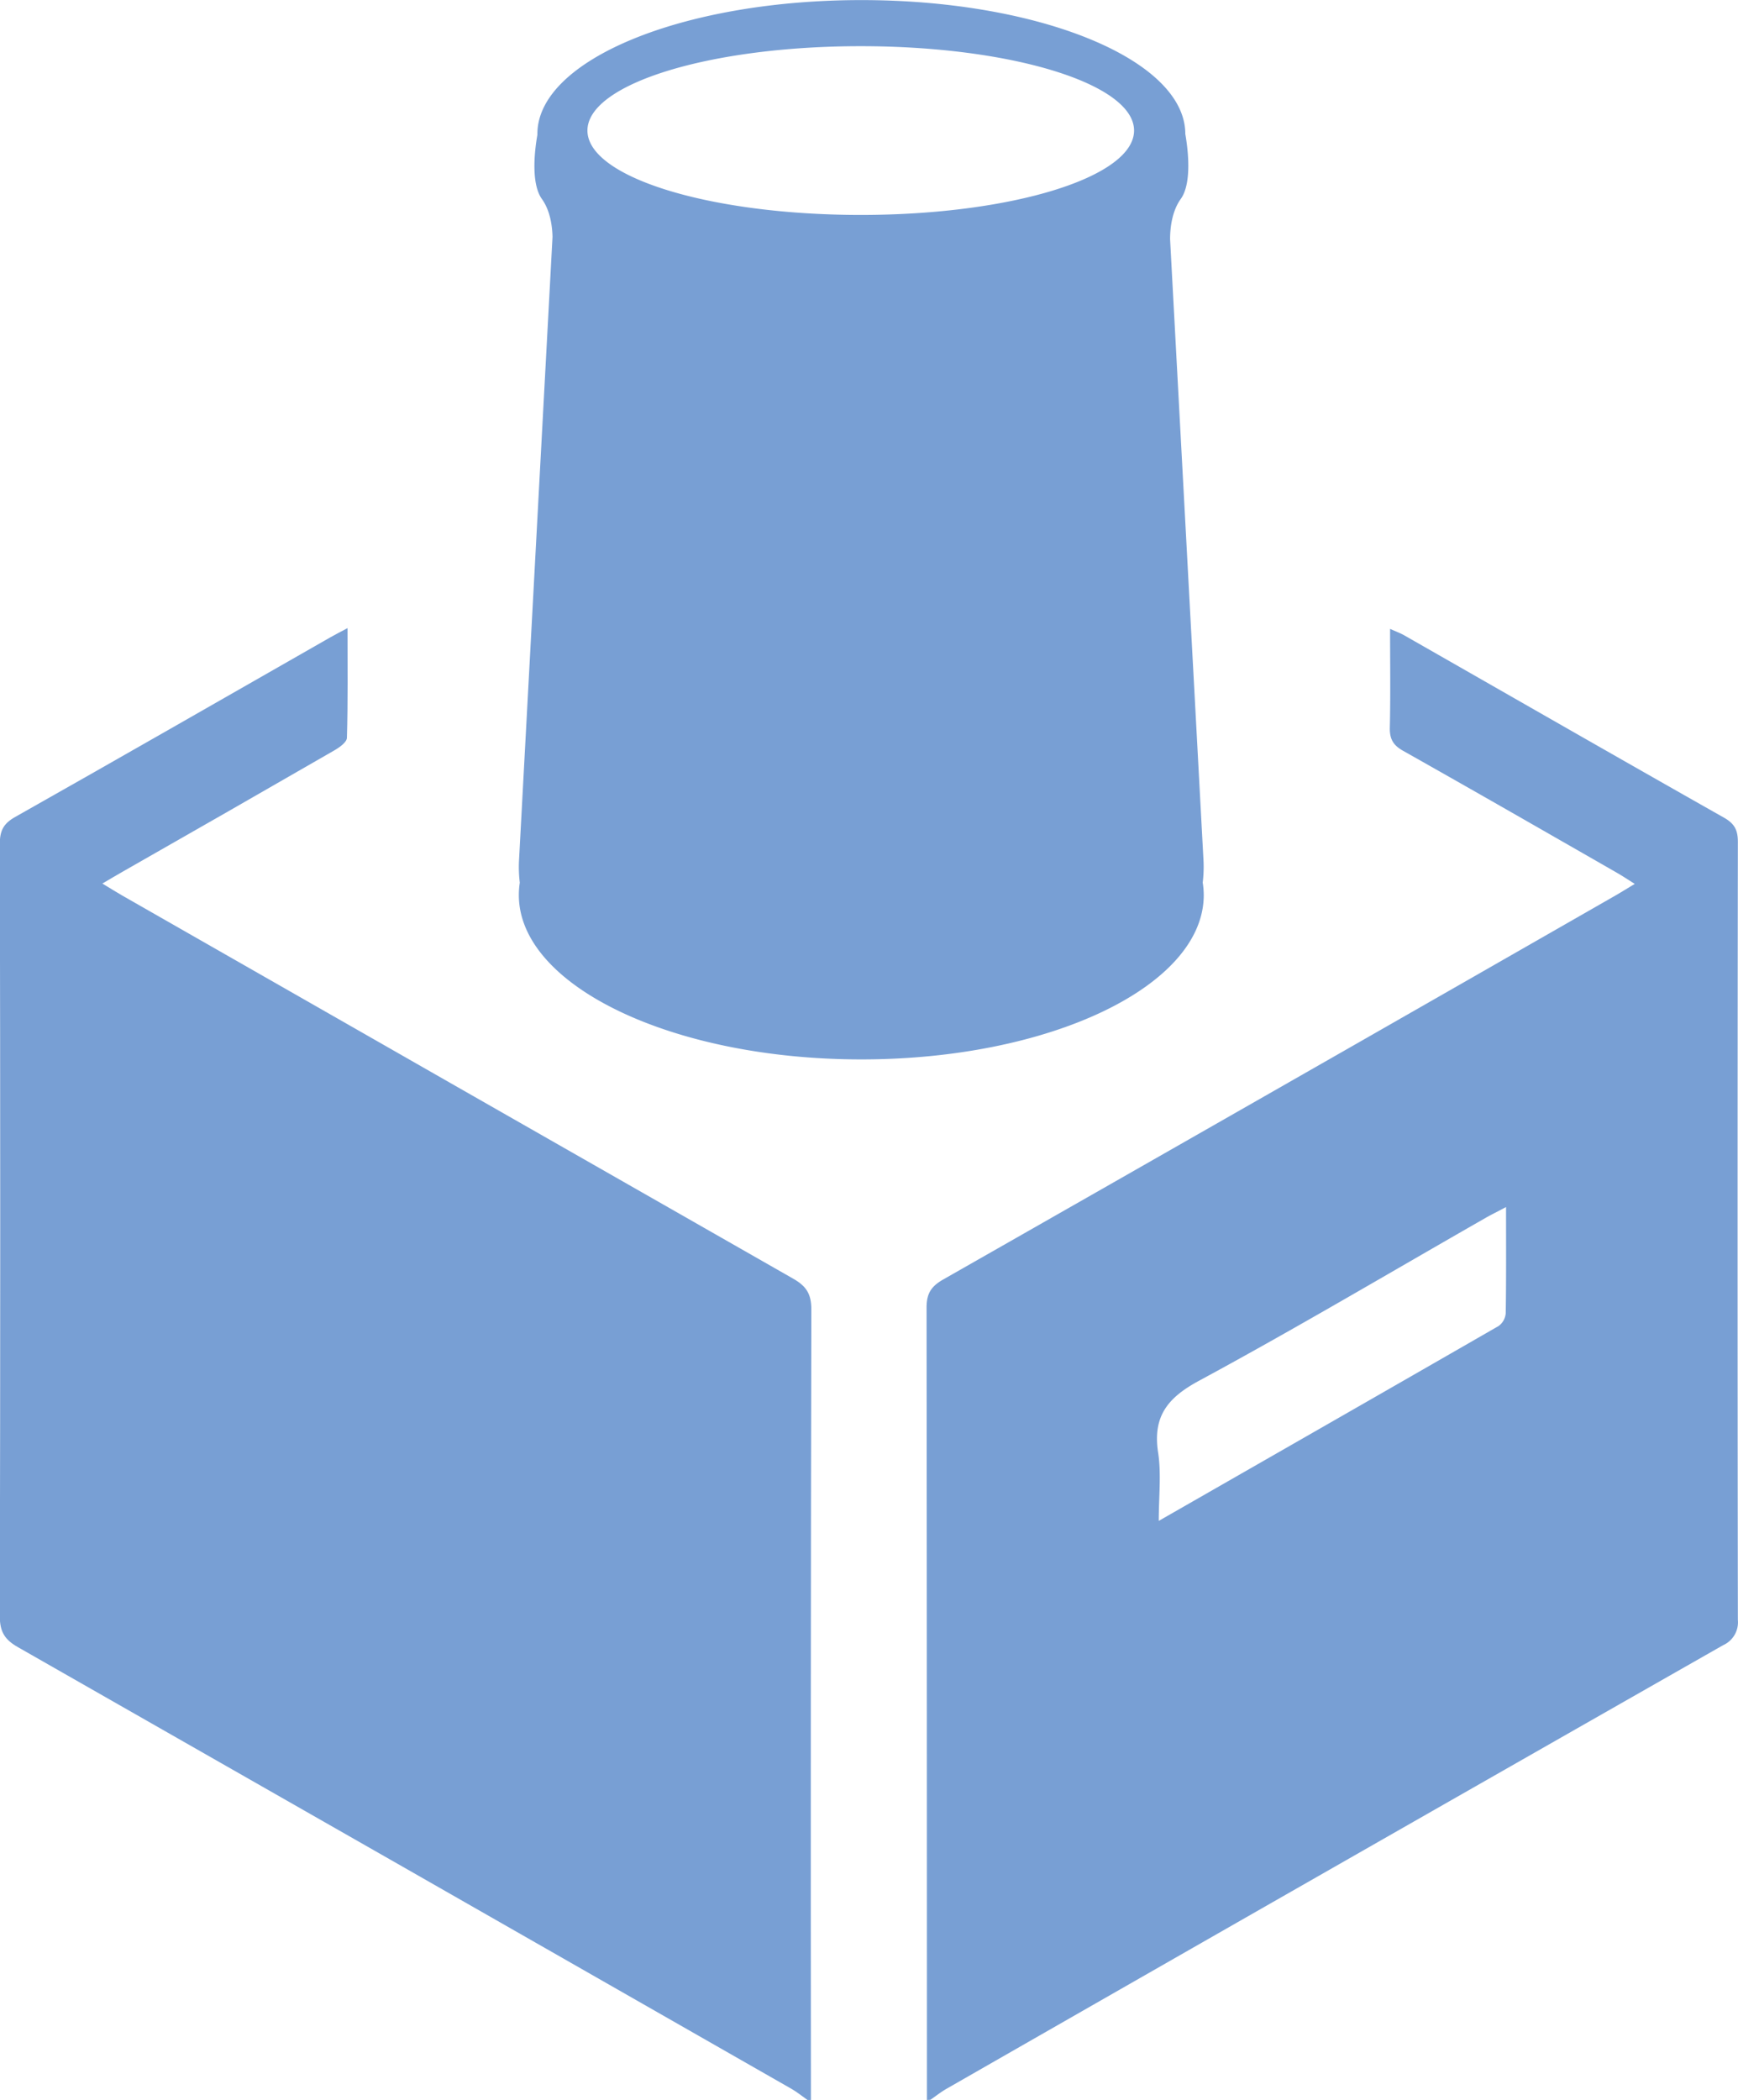
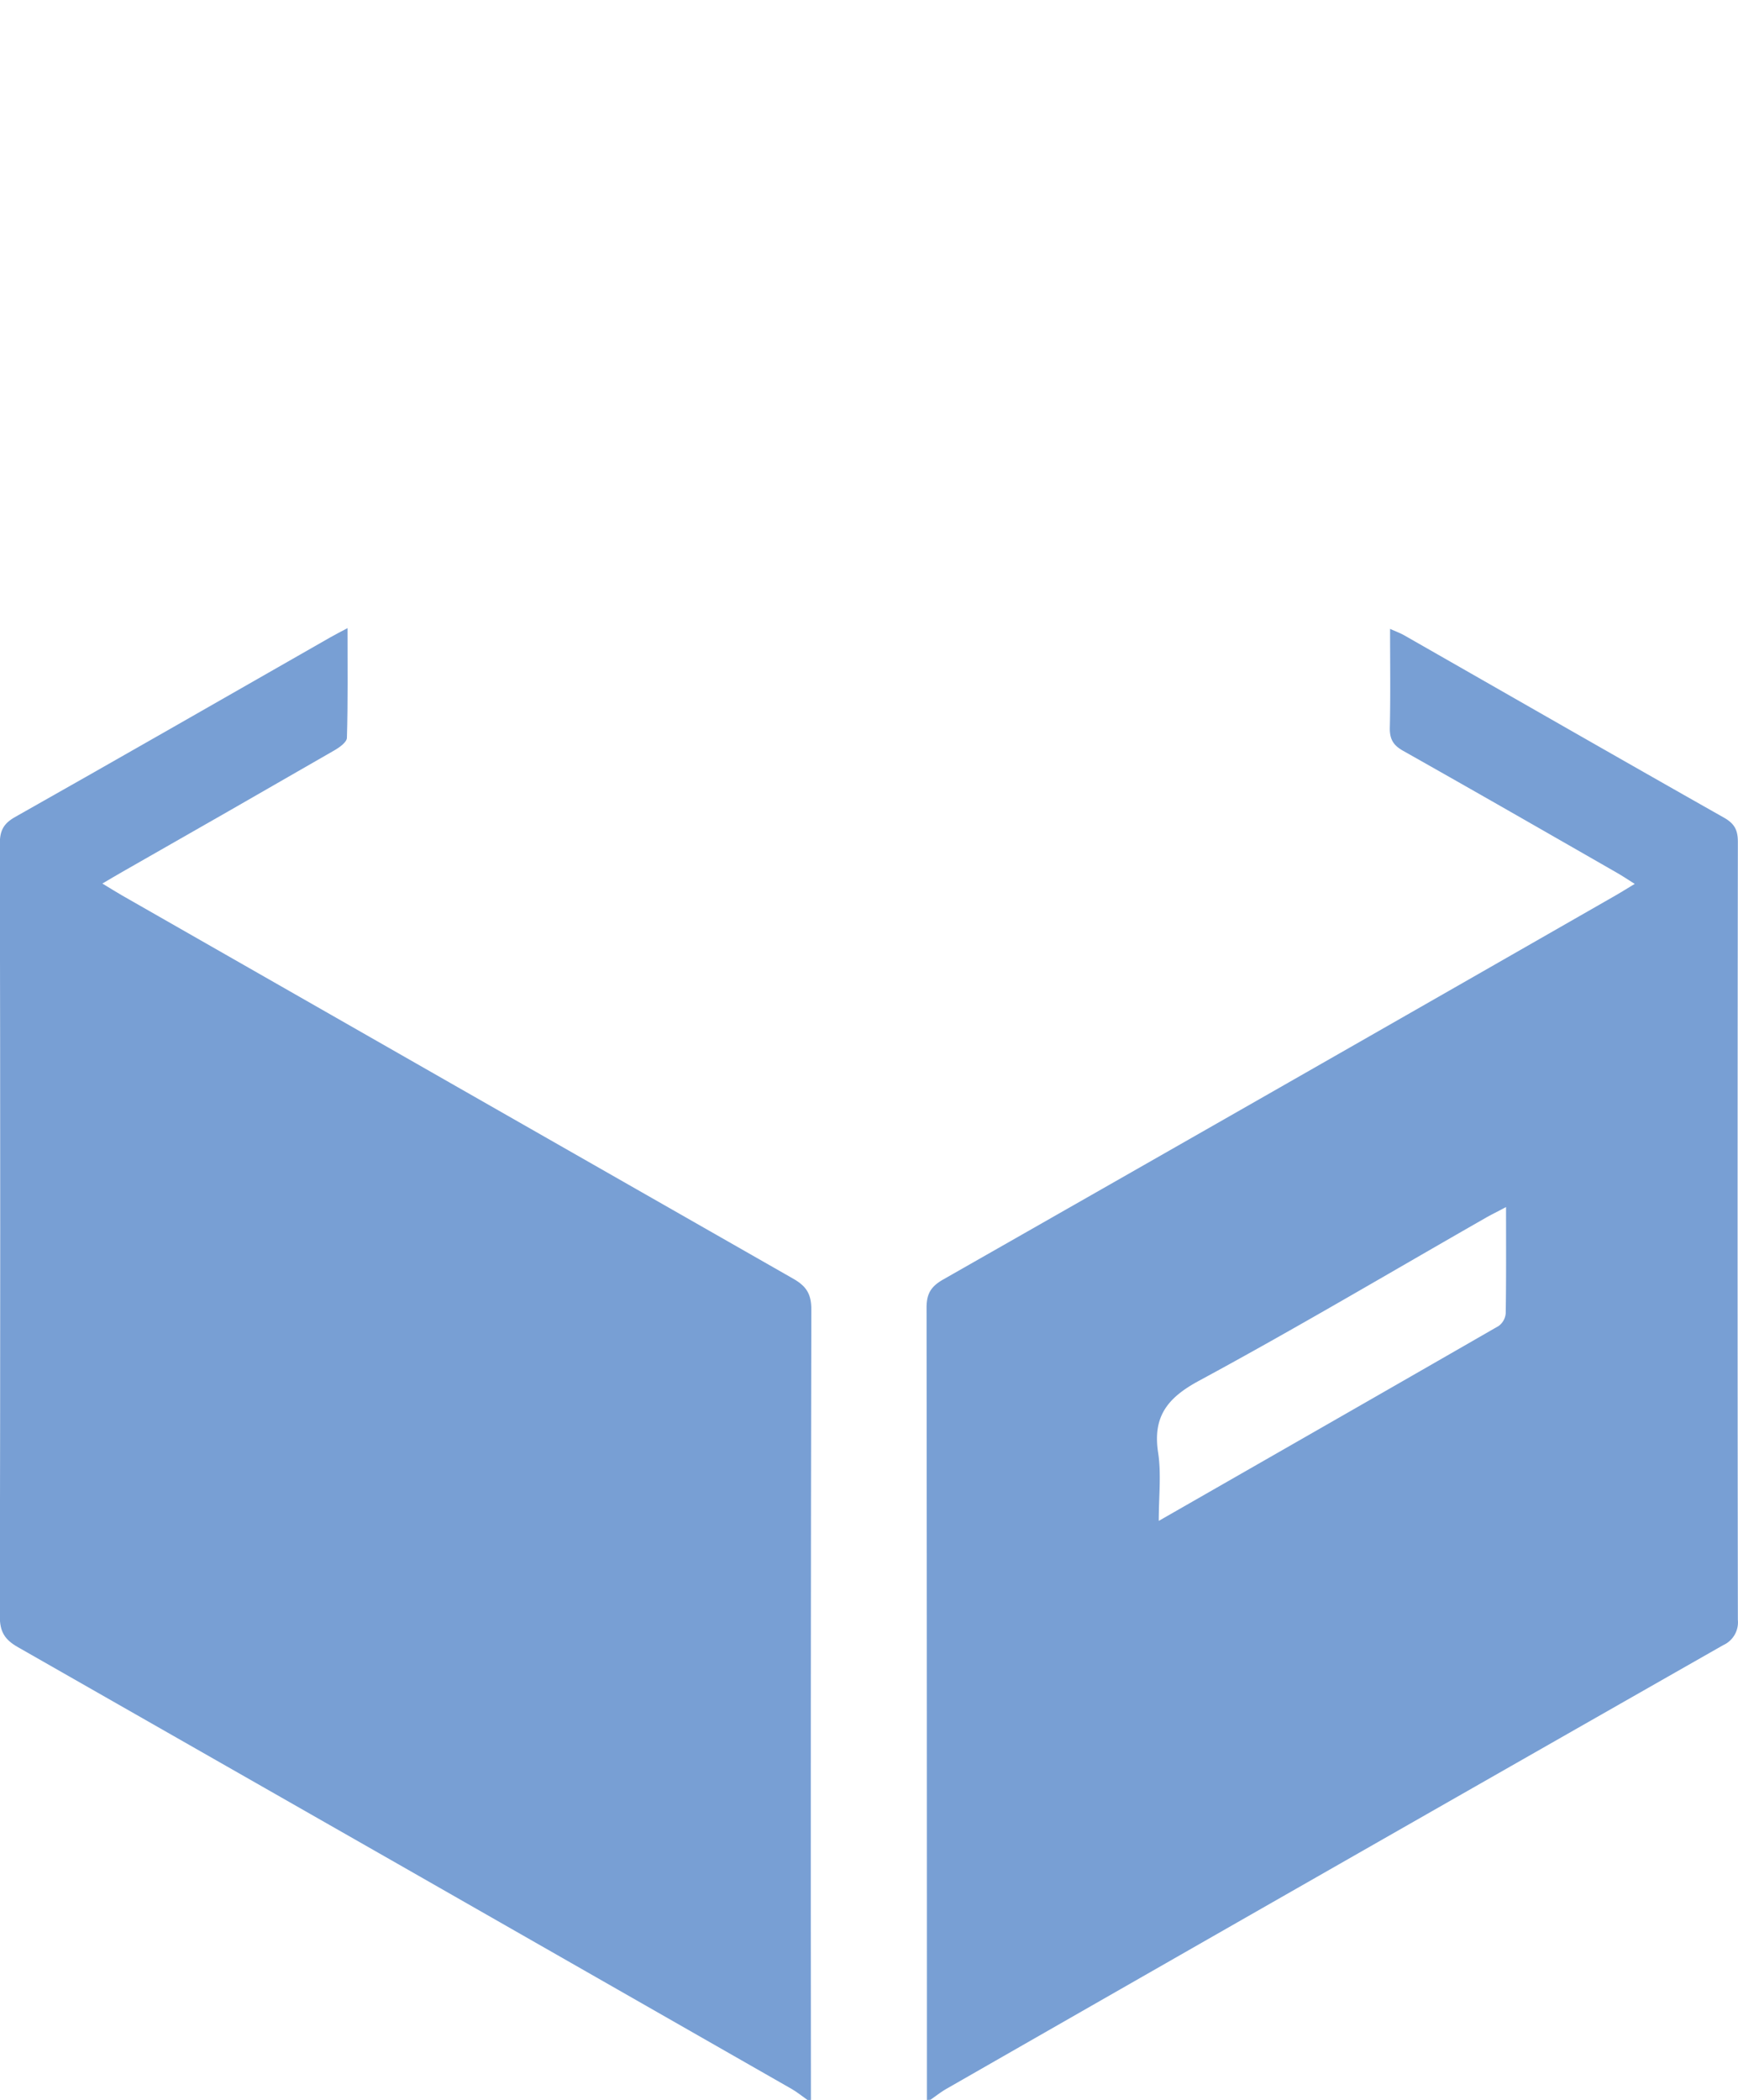
<svg xmlns="http://www.w3.org/2000/svg" id="bb12abd1-1b16-475f-85b7-770ccf2c5d14" data-name="Calque 1" viewBox="0 0 383.55 463.33">
  <defs>
    <style>.f237c99e-3b87-403f-bf7b-c59d69036561{fill:#789fd4;}</style>
  </defs>
  <path class="f237c99e-3b87-403f-bf7b-c59d69036561" d="M1048.44,1247c-1.16-.81-2.28-1.73-3.51-2.44q-85.34-48.78-170.73-97.46c-2.91-1.65-4-3.39-4-6.79q.18-85.21,0-170.44c0-2.87.77-4.46,3.35-5.92,23.27-13.14,46.44-26.43,69.64-39.68,1-.58,2.06-1.11,3.74-2,0,8.39.1,16.29-.13,24.17,0,1-1.69,2.18-2.85,2.84q-23.32,13.44-46.71,26.76c-1.27.72-2.52,1.47-4.41,2.58,1.67,1,2.94,1.81,4.24,2.56q74.1,42.34,148.22,84.62c2.9,1.65,4,3.37,4,6.78q-.18,87.21-.09,174.42Z" transform="translate(-870.24 -783.68)" />
  <path class="f237c99e-3b87-403f-bf7b-c59d69036561" d="M1074.8,1247q0-87.4-.08-174.82c0-3.1,1-4.67,3.63-6.18q74.33-42.32,148.55-84.83c1.23-.71,2.44-1.47,4.1-2.47-1.57-1-2.73-1.77-3.94-2.46-15.69-9-31.37-18-47.11-26.87-2.11-1.18-3-2.44-3-4.94.17-7.17.06-14.35.06-22,1.25.57,2.21.91,3.08,1.4,23.55,13.44,47.07,26.94,70.67,40.29,2.31,1.32,3,2.76,3,5.33q-.12,85.82,0,171.63a5.53,5.53,0,0,1-3.25,5.58q-85.76,48.84-171.4,97.88c-1.24.71-2.36,1.61-3.54,2.42Zm127.8-197c-1.88,1-3.16,1.62-4.41,2.33-21.09,12.05-42,24.46-63.36,36-7,3.78-10.24,7.93-9,15.91.71,4.7.13,9.58.13,15,25.55-14.63,50.31-28.79,75-43a3.84,3.84,0,0,0,1.57-2.8C1202.65,1065.88,1202.6,1058.31,1202.6,1050Z" transform="translate(-870.24 -783.68)" />
-   <path class="f237c99e-3b87-403f-bf7b-c59d69036561" d="M1135.66,978.41a28.61,28.61,0,0,0,.18-4.77l-7.38-137.18c0-2.4.38-6.13,2.36-8.89,2.68-3.73,1.41-12,1-14.32v0c0-16.32-32-29.55-71.49-29.55s-71.5,13.23-71.5,29.55v.19c-.46,2.58-1.61,10.5,1,14.15,1.84,2.56,2.29,6,2.34,8.37l-7.4,137.7a28.61,28.61,0,0,0,.18,4.77,17.7,17.7,0,0,0-.21,2.72c0,20,33.84,36.27,75.58,36.27s75.57-16.24,75.57-36.27A17.7,17.7,0,0,0,1135.66,978.41ZM1060.19,831.1c-33.31,0-60.31-8.33-60.31-18.62s27-18.61,60.31-18.61,60.32,8.33,60.32,18.61S1093.5,831.1,1060.19,831.1Z" transform="translate(-870.24 -783.68)" />
</svg>